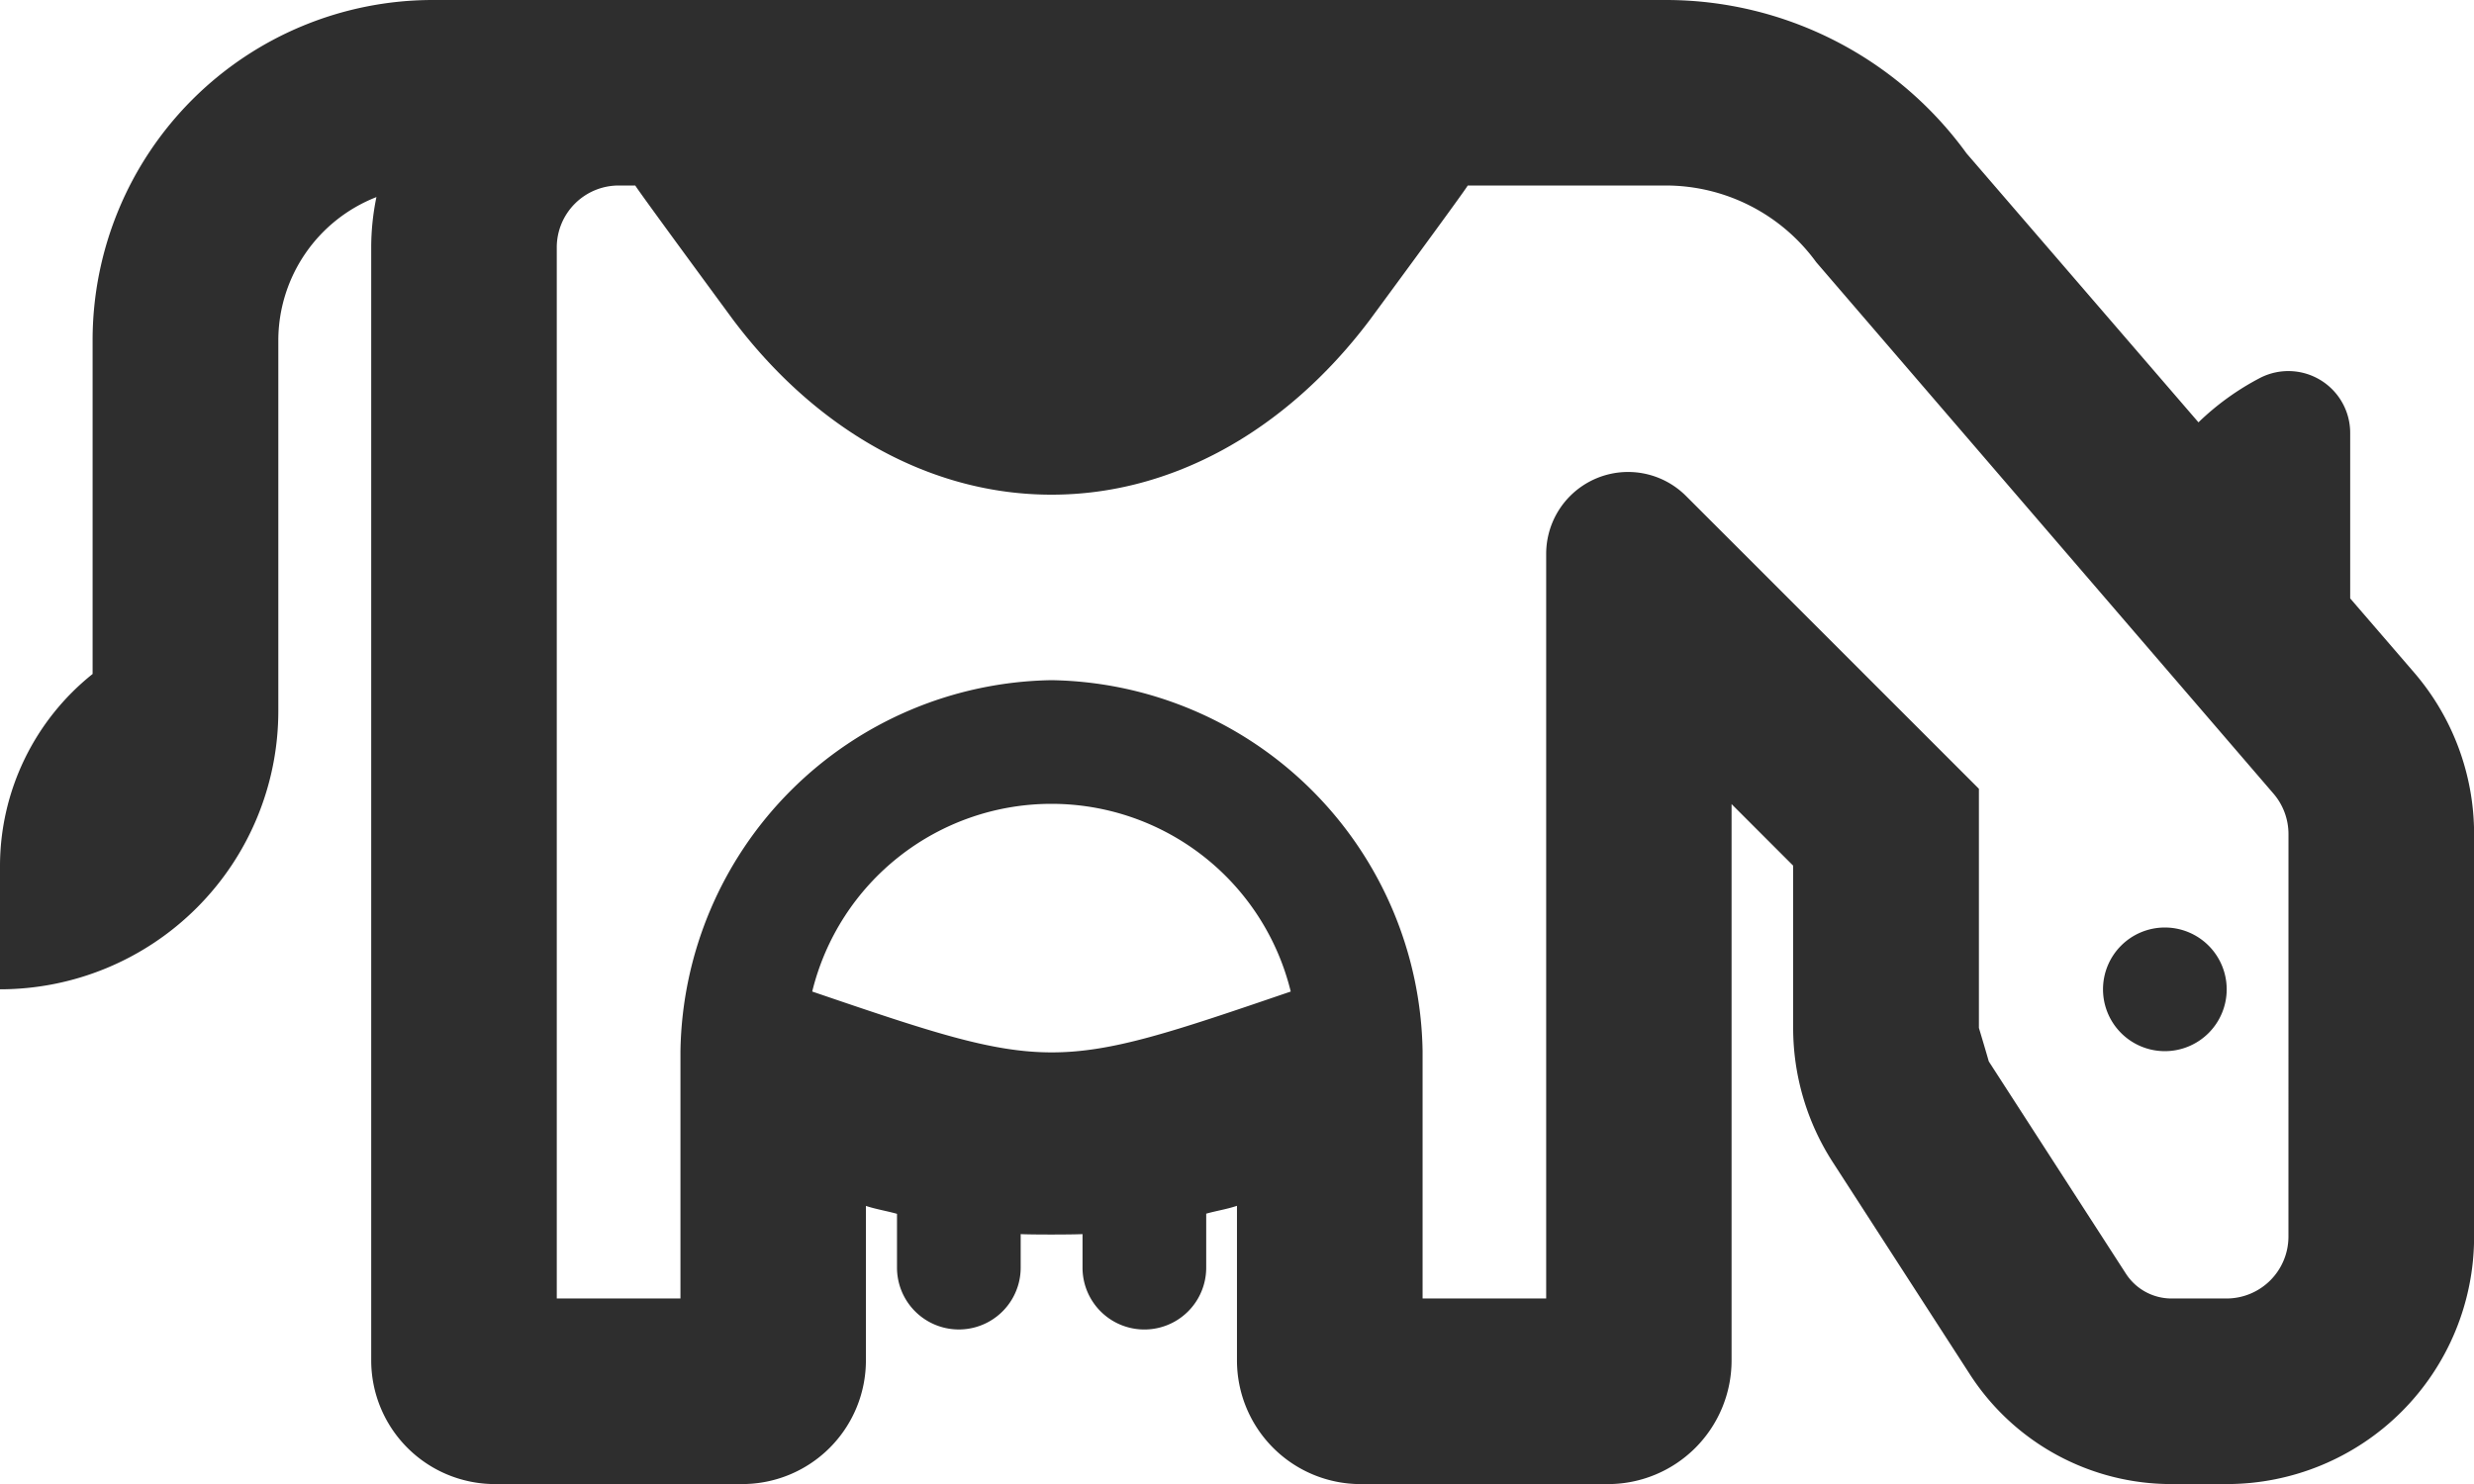
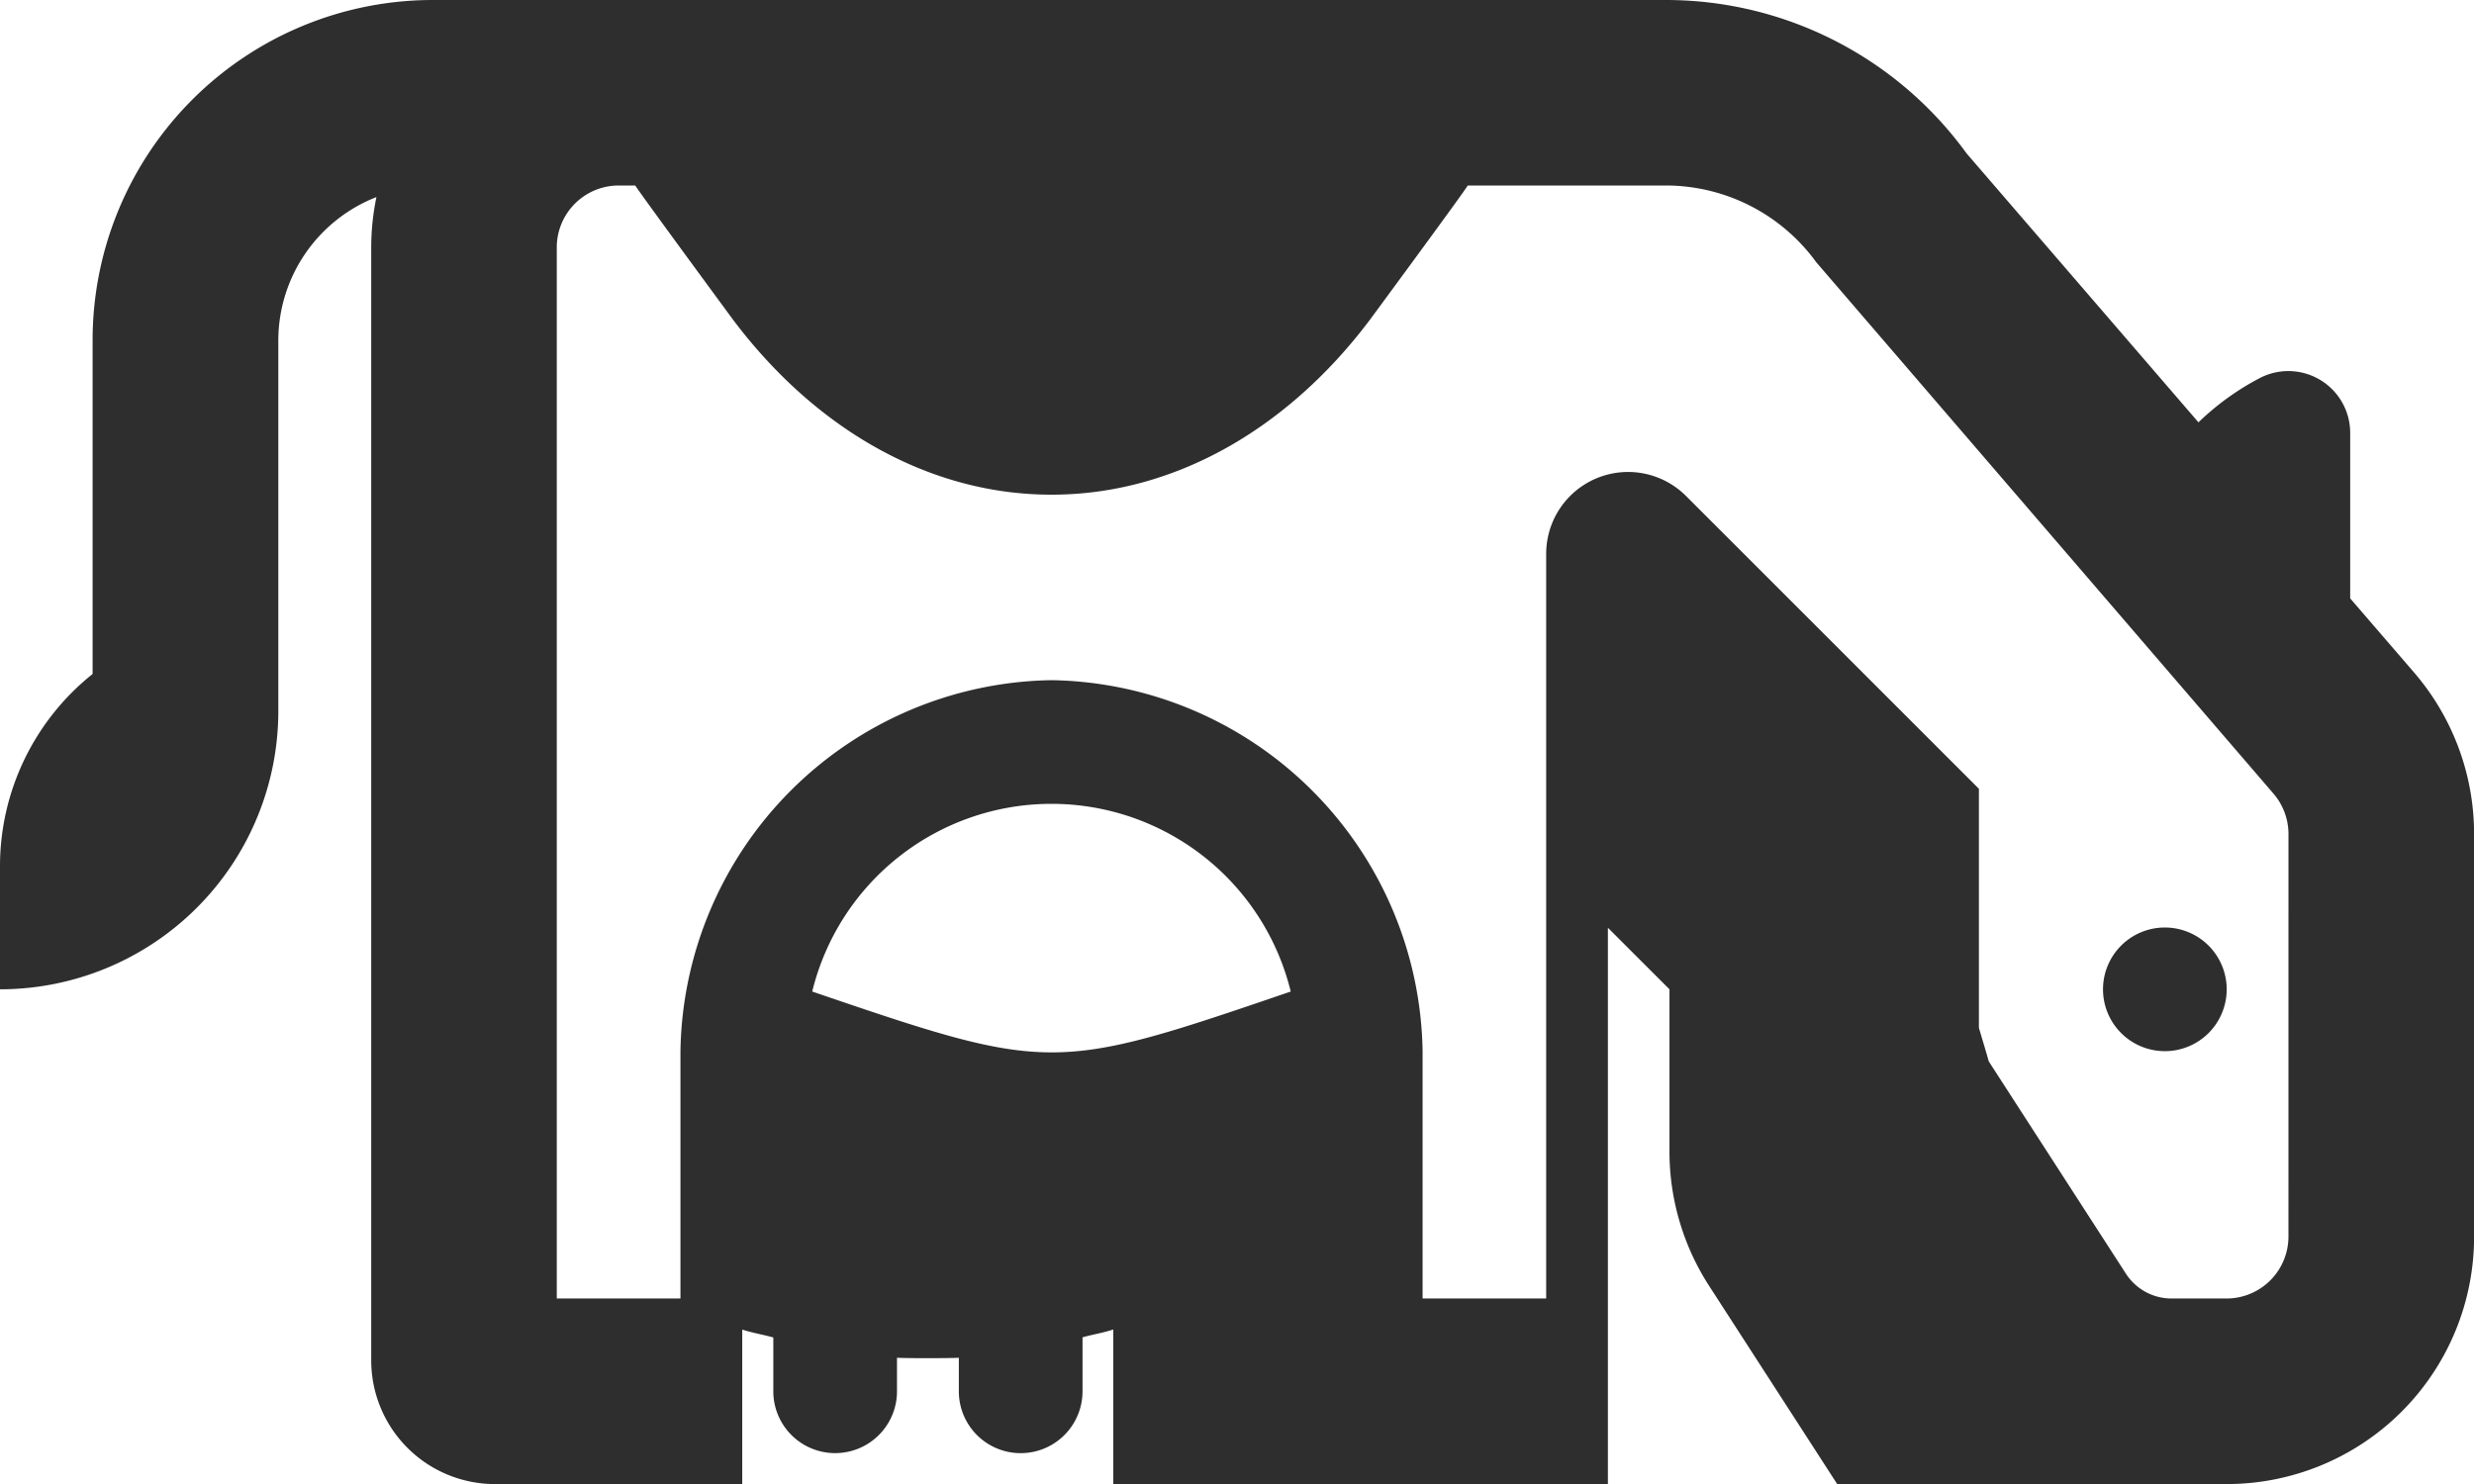
<svg xmlns="http://www.w3.org/2000/svg" width="76.33" height="45.798" viewBox="0 0 76.33 45.798">
-   <path d="M74.479,84.751,72.51,82.467V77.36a1.908,1.908,0,0,0-2.761-1.707,8.152,8.152,0,0,0-1.92,1.381l-7.155-8.3A11.455,11.455,0,0,0,51.4,64H13.357a10.5,10.5,0,0,0-10.5,10.5V84.8A7.589,7.589,0,0,0,0,90.715v3.816a8.588,8.588,0,0,0,8.587-8.587V74.5a4.757,4.757,0,0,1,3.027-4.418,7.678,7.678,0,0,0-.161,1.555v34.348A3.817,3.817,0,0,0,15.27,109.8H22.9a3.817,3.817,0,0,0,3.816-3.816v-4.768c.3.1.644.155.959.244v1.661a1.908,1.908,0,1,0,3.816,0v-1.035c.32.018,1.583.017,1.908,0v1.036a1.908,1.908,0,1,0,3.816,0v-1.667c.312-.088.649-.14.949-.242v4.772a3.817,3.817,0,0,0,3.816,3.816h7.628a3.817,3.817,0,0,0,3.816-3.815l0-17.171,1.9,1.9v5.007a7.639,7.639,0,0,0,1.221,4.142l4.229,6.546A7.4,7.4,0,0,0,67,109.8H68.7a7.633,7.633,0,0,0,7.633-7.633V89.735A7.637,7.637,0,0,0,74.479,84.751ZM25.059,94.6a7.6,7.6,0,0,1,14.764,0c-7.311,2.5-7.417,2.508-14.764,0Zm45.546,7.565a1.911,1.911,0,0,1-1.908,1.908H67a1.675,1.675,0,0,1-1.411-.768l-4.229-6.548c-.1-.352-.2-.682-.305-1.035V88.343l-9.037-9.037a2.527,2.527,0,0,0-4.314,1.787l0,22.98H43.891V96.44A11.636,11.636,0,0,0,32.443,84.991,11.633,11.633,0,0,0,20.994,96.44v7.633H17.178V71.633a1.911,1.911,0,0,1,1.908-1.908H19.6c.1.179,3.025,4.153,3.025,4.153,2.6,3.45,6.129,5.388,9.807,5.388h.02c3.678,0,7.206-1.938,9.807-5.388,0,0,2.929-3.974,3.025-4.153H51.4a5.739,5.739,0,0,1,4.636,2.367l14.107,16.4a1.915,1.915,0,0,1,.463,1.248Zm-3.816-9.541A1.908,1.908,0,1,0,68.7,94.532,1.908,1.908,0,0,0,66.789,92.624Z" transform="translate(0 -64)" fill="#2e2e2e" />
+   <path d="M74.479,84.751,72.51,82.467V77.36a1.908,1.908,0,0,0-2.761-1.707,8.152,8.152,0,0,0-1.92,1.381l-7.155-8.3A11.455,11.455,0,0,0,51.4,64H13.357a10.5,10.5,0,0,0-10.5,10.5V84.8A7.589,7.589,0,0,0,0,90.715v3.816a8.588,8.588,0,0,0,8.587-8.587V74.5a4.757,4.757,0,0,1,3.027-4.418,7.678,7.678,0,0,0-.161,1.555v34.348A3.817,3.817,0,0,0,15.27,109.8H22.9v-4.768c.3.1.644.155.959.244v1.661a1.908,1.908,0,1,0,3.816,0v-1.035c.32.018,1.583.017,1.908,0v1.036a1.908,1.908,0,1,0,3.816,0v-1.667c.312-.088.649-.14.949-.242v4.772a3.817,3.817,0,0,0,3.816,3.816h7.628a3.817,3.817,0,0,0,3.816-3.815l0-17.171,1.9,1.9v5.007a7.639,7.639,0,0,0,1.221,4.142l4.229,6.546A7.4,7.4,0,0,0,67,109.8H68.7a7.633,7.633,0,0,0,7.633-7.633V89.735A7.637,7.637,0,0,0,74.479,84.751ZM25.059,94.6a7.6,7.6,0,0,1,14.764,0c-7.311,2.5-7.417,2.508-14.764,0Zm45.546,7.565a1.911,1.911,0,0,1-1.908,1.908H67a1.675,1.675,0,0,1-1.411-.768l-4.229-6.548c-.1-.352-.2-.682-.305-1.035V88.343l-9.037-9.037a2.527,2.527,0,0,0-4.314,1.787l0,22.98H43.891V96.44A11.636,11.636,0,0,0,32.443,84.991,11.633,11.633,0,0,0,20.994,96.44v7.633H17.178V71.633a1.911,1.911,0,0,1,1.908-1.908H19.6c.1.179,3.025,4.153,3.025,4.153,2.6,3.45,6.129,5.388,9.807,5.388h.02c3.678,0,7.206-1.938,9.807-5.388,0,0,2.929-3.974,3.025-4.153H51.4a5.739,5.739,0,0,1,4.636,2.367l14.107,16.4a1.915,1.915,0,0,1,.463,1.248Zm-3.816-9.541A1.908,1.908,0,1,0,68.7,94.532,1.908,1.908,0,0,0,66.789,92.624Z" transform="translate(0 -64)" fill="#2e2e2e" />
</svg>